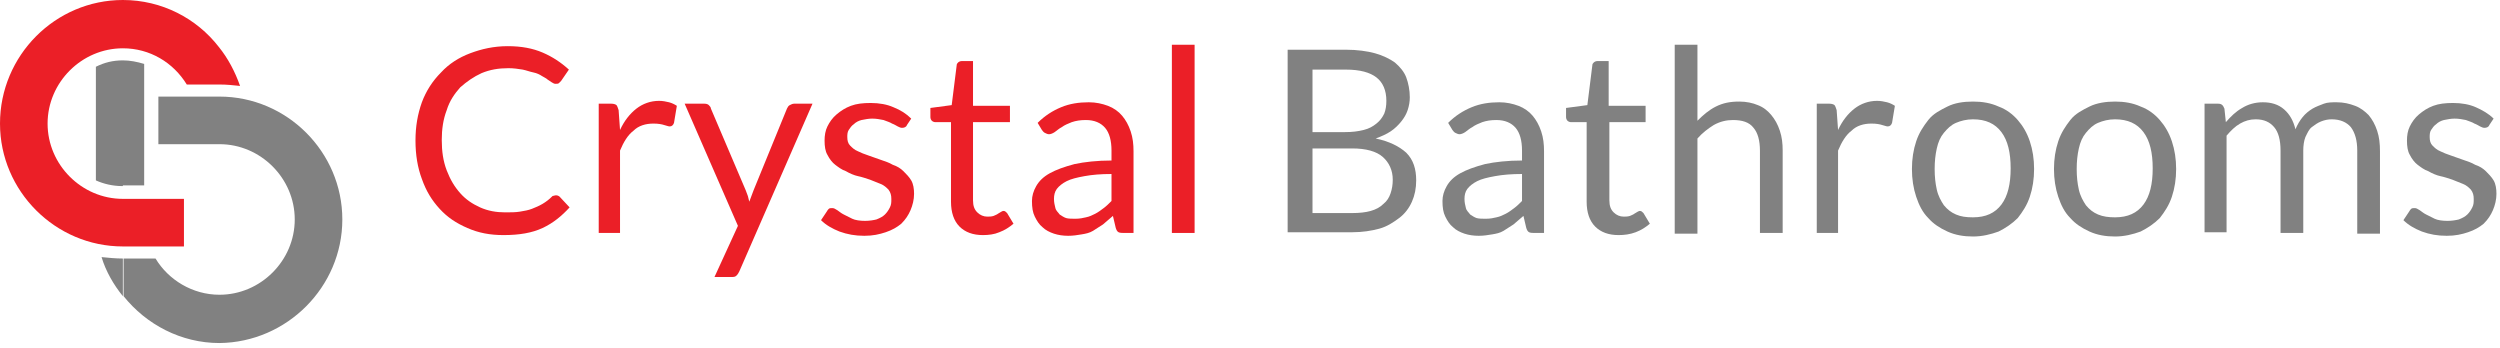
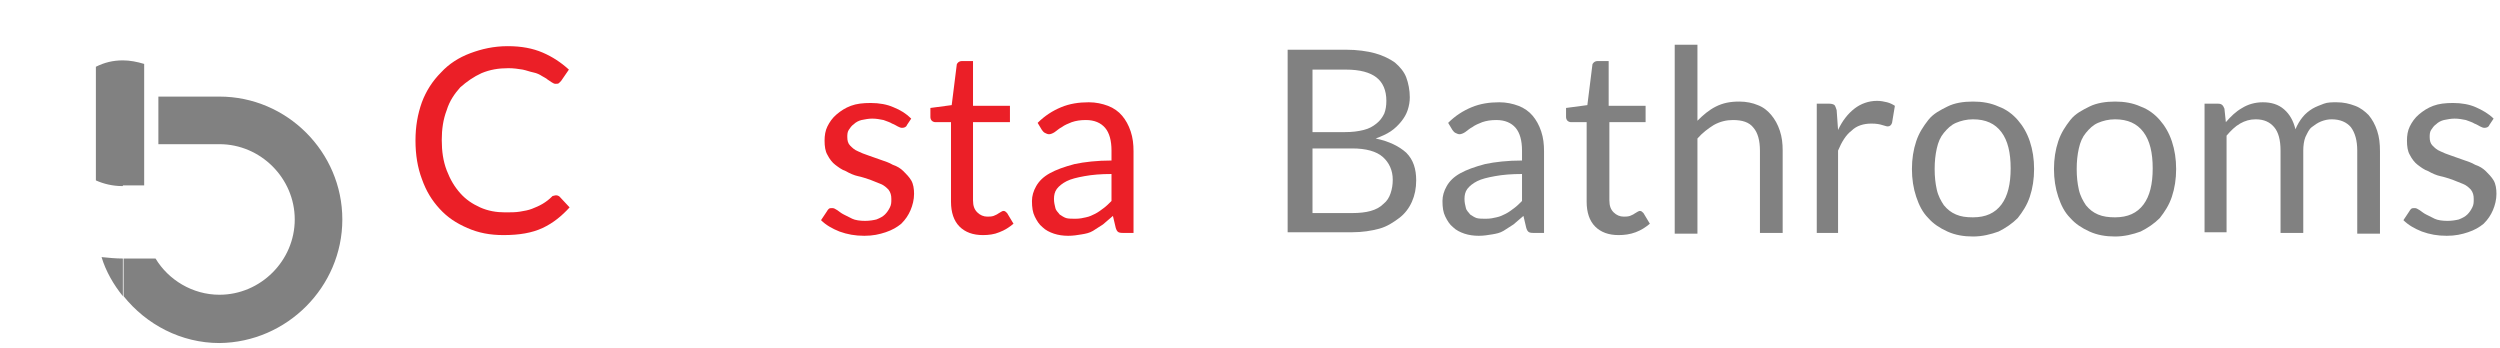
<svg xmlns="http://www.w3.org/2000/svg" width="352px" height="49px" viewBox="0 0 352 49" version="1.1">
  <title>cb-logo_full</title>
  <g id="Page-1" stroke="none" stroke-width="1" fill="none" fill-rule="evenodd">
    <g id="cb-logo_full">
      <g id="Layer_2">
-         <path d="M30.8,6.6 C32.1,8.2 33.1,10.1 33.8,12.1 C32.9,12 31.9,11.9 30.9,11.9 L30.8,11.9 L30.8,6.6 L30.8,6.6 Z M17.3,-8.8817842e-16 L17.3,-8.8817842e-16 C22.8,-8.8817842e-16 27.7,2.6 30.8,6.6 L30.8,11.9 L26.3,11.9 C24.4,8.8 21.1,6.8 17.3,6.8 C11.5,6.8 6.7,11.6 6.7,17.4 C6.7,23.2 11.5,28 17.3,28 L25.9,28 L25.9,34.7 L17.3,34.7 C7.8,34.7 -3.55271368e-15,26.9 -3.55271368e-15,17.4 L-3.55271368e-15,17.4 C-3.55271368e-15,7.8 7.8,-8.8817842e-16 17.3,-8.8817842e-16 L17.3,-8.8817842e-16 Z" id="Shape" fill="#EB1F27" />
        <g id="Group" transform="translate(58.5, 6.3)" fill-rule="nonzero">
          <path d="M19.8,21.2 C20,21.2 20.2,21.3 20.3,21.4 L21.7,22.9 C20.6,24.1 19.4,25.1 17.9,25.8 C16.4,26.5 14.6,26.8 12.4,26.8 C10.5,26.8 8.9,26.5 7.3,25.8 C5.7,25.1 4.5,24.3 3.4,23.1 C2.3,21.9 1.5,20.6 0.9,18.9 C0.3,17.3 -2.13162821e-14,15.5 -2.13162821e-14,13.5 C-2.13162821e-14,11.5 0.3,9.8 0.9,8.1 C1.5,6.5 2.4,5.1 3.6,3.9 C4.7,2.7 6.1,1.8 7.7,1.2 C9.3,0.6 11,0.2 13,0.2 C14.9,0.2 16.5,0.5 17.9,1.1 C19.3,1.7 20.5,2.5 21.6,3.5 L20.5,5.1 C20.4,5.2 20.3,5.3 20.2,5.4 C20.1,5.5 19.9,5.5 19.7,5.5 C19.5,5.5 19.4,5.4 19.2,5.3 C19,5.2 18.8,5 18.6,4.9 C18.4,4.7 18.1,4.6 17.8,4.4 C17.5,4.2 17.1,4 16.6,3.9 C16.1,3.8 15.6,3.6 15.1,3.5 C14.5,3.4 13.8,3.3 13.1,3.3 C11.7,3.3 10.5,3.5 9.3,4 C8.2,4.5 7.2,5.2 6.3,6 C5.5,6.9 4.8,7.9 4.4,9.2 C3.9,10.5 3.7,11.9 3.7,13.4 C3.7,15 3.9,16.4 4.4,17.7 C4.9,19 5.5,20 6.3,20.9 C7.1,21.8 8,22.4 9.1,22.9 C10.2,23.4 11.4,23.6 12.6,23.6 C13.4,23.6 14.1,23.6 14.7,23.5 C15.3,23.4 15.9,23.3 16.4,23.1 C16.9,22.9 17.4,22.7 17.9,22.4 C18.4,22.1 18.8,21.8 19.3,21.3 C19.4,21.3 19.6,21.2 19.8,21.2 Z" id="Path" fill="#EB1F27" />
-           <path d="M25.8,26.5 L25.8,8.3 L27.6,8.3 C27.9,8.3 28.2,8.4 28.3,8.5 C28.4,8.6 28.5,8.9 28.6,9.2 L28.8,12 C29.4,10.7 30.2,9.7 31.1,9 C32,8.3 33.1,7.9 34.3,7.9 C34.8,7.9 35.3,8 35.7,8.1 C36.1,8.2 36.5,8.4 36.8,8.6 L36.4,11 C36.3,11.3 36.1,11.5 35.8,11.5 C35.6,11.5 35.4,11.4 35,11.3 C34.7,11.2 34.2,11.1 33.5,11.1 C32.4,11.1 31.4,11.4 30.7,12.1 C29.9,12.7 29.3,13.7 28.8,14.9 L28.8,26.5 L25.8,26.5 L25.8,26.5 Z" id="Path" fill="#EB1F27" />
-           <path d="M45.6,31.9 C45.5,32.1 45.4,32.3 45.2,32.5 C45,32.7 44.8,32.7 44.5,32.7 L42.1,32.7 L45.4,25.5 L37.9,8.3 L40.7,8.3 C41,8.3 41.2,8.4 41.3,8.5 C41.4,8.6 41.6,8.8 41.6,9 L46.5,20.5 C46.6,20.8 46.7,21 46.8,21.3 C46.9,21.6 46.9,21.8 47,22.1 C47.1,21.8 47.2,21.6 47.3,21.3 C47.4,21 47.5,20.8 47.6,20.5 L52.3,9 C52.4,8.8 52.5,8.6 52.7,8.5 C52.9,8.4 53.1,8.3 53.3,8.3 L55.9,8.3 L45.6,31.9 Z" id="Path" fill="#EB1F27" />
          <path d="M69.2,11.3 C69.1,11.6 68.8,11.7 68.5,11.7 C68.3,11.7 68.1,11.6 67.9,11.5 C67.7,11.4 67.4,11.2 67.1,11.1 C66.8,10.9 66.4,10.8 65.9,10.6 C65.4,10.5 64.9,10.4 64.3,10.4 C63.8,10.4 63.3,10.5 62.8,10.6 C62.4,10.7 62,10.9 61.7,11.2 C61.4,11.4 61.2,11.7 61,12 C60.8,12.3 60.8,12.7 60.8,13 C60.8,13.5 60.9,13.9 61.2,14.2 C61.5,14.5 61.8,14.8 62.3,15 C62.7,15.2 63.2,15.4 63.8,15.6 C64.4,15.8 64.9,16 65.5,16.2 C66.1,16.4 66.7,16.6 67.2,16.9 C67.8,17.1 68.3,17.4 68.7,17.8 C69.1,18.2 69.5,18.6 69.8,19.1 C70.1,19.6 70.2,20.3 70.2,21 C70.2,21.8 70,22.6 69.7,23.3 C69.4,24 69,24.6 68.4,25.2 C67.8,25.7 67.1,26.1 66.2,26.4 C65.3,26.7 64.4,26.9 63.2,26.9 C61.9,26.9 60.8,26.7 59.7,26.3 C58.7,25.9 57.8,25.4 57.1,24.7 L57.9,23.5 C58,23.3 58.1,23.2 58.2,23.1 C58.3,23 58.5,23 58.7,23 C58.9,23 59.1,23.1 59.4,23.3 C59.7,23.5 59.9,23.7 60.3,23.9 C60.7,24.1 61.1,24.3 61.5,24.5 C61.9,24.7 62.6,24.8 63.3,24.8 C63.9,24.8 64.5,24.7 64.9,24.6 C65.4,24.4 65.8,24.2 66.1,23.9 C66.4,23.6 66.6,23.3 66.8,22.9 C67,22.5 67,22.2 67,21.7 C67,21.2 66.9,20.8 66.6,20.4 C66.3,20.1 66,19.8 65.5,19.6 C65,19.4 64.5,19.2 64,19 C63.4,18.8 62.8,18.6 62.3,18.5 C61.8,18.4 61.1,18.1 60.6,17.8 C60,17.6 59.5,17.2 59.1,16.9 C58.7,16.6 58.3,16.1 58,15.5 C57.7,15 57.6,14.3 57.6,13.5 C57.6,12.8 57.7,12.1 58,11.5 C58.3,10.9 58.7,10.3 59.3,9.8 C59.9,9.3 60.5,8.9 61.3,8.6 C62.1,8.3 63,8.2 64.1,8.2 C65.3,8.2 66.4,8.4 67.3,8.8 C68.3,9.2 69.1,9.7 69.8,10.4 L69.2,11.3 Z" id="Path" fill="#EB1F27" />
          <path d="M79.9,26.8 C78.5,26.8 77.4,26.4 76.6,25.6 C75.8,24.8 75.4,23.6 75.4,22.1 L75.4,10.9 L73.2,10.9 C73,10.9 72.8,10.8 72.7,10.7 C72.6,10.6 72.5,10.4 72.5,10.2 L72.5,8.9 L75.5,8.5 L76.2,2.9 C76.2,2.7 76.3,2.6 76.4,2.5 C76.5,2.4 76.7,2.3 76.9,2.3 L78.5,2.3 L78.5,8.6 L83.7,8.6 L83.7,10.9 L78.5,10.9 L78.5,21.9 C78.5,22.7 78.7,23.2 79.1,23.6 C79.5,24 80,24.2 80.5,24.2 C80.8,24.2 81.1,24.2 81.4,24.1 C81.6,24 81.9,23.9 82,23.8 C82.2,23.7 82.3,23.6 82.5,23.5 C82.7,23.4 82.7,23.4 82.8,23.4 C83,23.4 83.1,23.5 83.3,23.7 L84.2,25.2 C83.6,25.7 83,26.1 82.2,26.4 C81.5,26.7 80.7,26.8 79.9,26.8 Z" id="Path" fill="#EB1F27" />
          <path d="M101.2,26.5 L99.8,26.5 C99.5,26.5 99.2,26.5 99,26.4 C98.8,26.3 98.7,26.1 98.6,25.8 L98.2,24.1 C97.7,24.5 97.3,24.9 96.8,25.3 C96.3,25.6 95.9,25.9 95.4,26.2 C94.9,26.5 94.4,26.6 93.8,26.7 C93.2,26.8 92.6,26.9 91.9,26.9 C91.2,26.9 90.5,26.8 89.9,26.6 C89.3,26.4 88.7,26.1 88.3,25.7 C87.8,25.3 87.5,24.8 87.2,24.2 C86.9,23.6 86.8,22.9 86.8,22 C86.8,21.3 87,20.6 87.4,19.9 C87.8,19.2 88.4,18.6 89.3,18.1 C90.2,17.6 91.3,17.2 92.8,16.8 C94.2,16.5 96,16.3 98,16.3 L98,14.9 C98,13.5 97.7,12.4 97.1,11.7 C96.5,11 95.6,10.6 94.4,10.6 C93.6,10.6 93,10.7 92.4,10.9 C91.9,11.1 91.4,11.3 91,11.6 C90.6,11.8 90.3,12.1 90,12.3 C89.7,12.5 89.4,12.6 89.2,12.6 C89,12.6 88.8,12.5 88.6,12.4 C88.4,12.3 88.3,12.1 88.2,12 L87.6,11 C88.6,10 89.7,9.3 90.9,8.8 C92.1,8.3 93.4,8.1 94.8,8.1 C95.8,8.1 96.7,8.3 97.5,8.6 C98.3,8.9 99,9.4 99.5,10 C100,10.6 100.4,11.3 100.7,12.2 C101,13.1 101.1,14 101.1,15 L101.1,26.5 L101.2,26.5 Z M92.9,24.5 C93.5,24.5 94,24.4 94.4,24.3 C94.9,24.2 95.3,24 95.7,23.8 C96.1,23.6 96.5,23.3 96.9,23 C97.3,22.7 97.6,22.4 98,22 L98,18.2 C96.5,18.2 95.3,18.3 94.2,18.5 C93.1,18.7 92.3,18.9 91.7,19.2 C91.1,19.5 90.6,19.9 90.3,20.3 C90,20.7 89.9,21.2 89.9,21.7 C89.9,22.2 90,22.6 90.1,23 C90.2,23.4 90.5,23.6 90.7,23.9 C91,24.1 91.3,24.3 91.6,24.4 C91.9,24.5 92.5,24.5 92.9,24.5 Z" id="Shape" fill="#EB1F27" />
-           <polygon id="Path" fill="#EB1F27" points="109.7 -1.77635684e-15 109.7 26.5 106.5 26.5 106.5 -1.77635684e-15" />
          <path d="M122.8,26.5 L122.8,0.7 L131,0.7 C132.6,0.7 134,0.9 135.1,1.2 C136.2,1.5 137.2,2 137.9,2.5 C138.6,3.1 139.2,3.8 139.5,4.6 C139.8,5.4 140,6.4 140,7.4 C140,8 139.9,8.6 139.7,9.2 C139.5,9.8 139.2,10.3 138.8,10.8 C138.4,11.3 137.9,11.8 137.3,12.2 C136.7,12.6 136,12.9 135.2,13.2 C137.1,13.6 138.5,14.3 139.5,15.2 C140.5,16.2 140.9,17.5 140.9,19.1 C140.9,20.2 140.7,21.2 140.3,22.1 C139.9,23 139.3,23.8 138.5,24.4 C137.7,25 136.8,25.6 135.7,25.9 C134.6,26.2 133.3,26.4 131.9,26.4 L122.8,26.4 L122.8,26.5 Z M126.3,12.3 L130.9,12.3 C131.9,12.3 132.7,12.2 133.5,12 C134.3,11.8 134.8,11.5 135.3,11.1 C135.8,10.7 136.1,10.3 136.4,9.7 C136.6,9.2 136.7,8.6 136.7,7.9 C136.7,6.4 136.2,5.3 135.3,4.6 C134.4,3.9 133,3.5 131,3.5 L126.3,3.5 L126.3,12.3 Z M126.3,14.7 L126.3,23.7 L131.9,23.7 C132.9,23.7 133.8,23.6 134.5,23.4 C135.2,23.2 135.8,22.9 136.3,22.4 C136.8,22 137.1,21.5 137.3,20.9 C137.5,20.3 137.6,19.7 137.6,19 C137.6,17.7 137.1,16.6 136.2,15.8 C135.3,15 133.8,14.6 131.9,14.6 L126.3,14.6 L126.3,14.7 Z" id="Shape" fill="#818181" />
          <path d="M159,26.5 L157.6,26.5 C157.3,26.5 157,26.5 156.8,26.4 C156.6,26.3 156.5,26.1 156.4,25.8 L156,24.1 C155.5,24.5 155.1,24.9 154.6,25.3 C154.1,25.6 153.7,25.9 153.2,26.2 C152.7,26.5 152.2,26.6 151.6,26.7 C151,26.8 150.4,26.9 149.7,26.9 C149,26.9 148.3,26.8 147.7,26.6 C147.1,26.4 146.5,26.1 146.1,25.7 C145.6,25.3 145.3,24.8 145,24.2 C144.7,23.6 144.6,22.9 144.6,22 C144.6,21.3 144.8,20.6 145.2,19.9 C145.6,19.2 146.2,18.6 147.1,18.1 C148,17.6 149.1,17.2 150.6,16.8 C152,16.5 153.8,16.3 155.8,16.3 L155.8,14.9 C155.8,13.5 155.5,12.4 154.9,11.7 C154.3,11 153.4,10.6 152.2,10.6 C151.4,10.6 150.8,10.7 150.2,10.9 C149.7,11.1 149.2,11.3 148.8,11.6 C148.4,11.8 148.1,12.1 147.8,12.3 C147.5,12.5 147.2,12.6 147,12.6 C146.8,12.6 146.6,12.5 146.4,12.4 C146.2,12.3 146.1,12.1 146,12 L145.4,11 C146.4,10 147.5,9.3 148.7,8.8 C149.9,8.3 151.2,8.1 152.6,8.1 C153.6,8.1 154.5,8.3 155.3,8.6 C156.1,8.9 156.8,9.4 157.3,10 C157.8,10.6 158.2,11.3 158.5,12.2 C158.8,13.1 158.9,14 158.9,15 L158.9,26.5 L159,26.5 Z M150.7,24.5 C151.3,24.5 151.8,24.4 152.2,24.3 C152.7,24.2 153.1,24 153.5,23.8 C153.9,23.6 154.3,23.3 154.7,23 C155.1,22.7 155.4,22.4 155.8,22 L155.8,18.2 C154.3,18.2 153.1,18.3 152,18.5 C150.9,18.7 150.1,18.9 149.5,19.2 C148.9,19.5 148.4,19.9 148.1,20.3 C147.8,20.7 147.7,21.2 147.7,21.7 C147.7,22.2 147.8,22.6 147.9,23 C148,23.4 148.3,23.6 148.5,23.9 C148.8,24.1 149.1,24.3 149.4,24.4 C149.7,24.5 150.3,24.5 150.7,24.5 Z" id="Shape" fill="#818181" />
          <path d="M169.4,26.8 C168,26.8 166.9,26.4 166.1,25.6 C165.3,24.8 164.9,23.6 164.9,22.1 L164.9,10.9 L162.7,10.9 C162.5,10.9 162.3,10.8 162.2,10.7 C162.1,10.6 162,10.4 162,10.2 L162,8.9 L165,8.5 L165.7,2.9 C165.7,2.7 165.8,2.6 165.9,2.5 C166,2.4 166.2,2.3 166.4,2.3 L168,2.3 L168,8.6 L173.2,8.6 L173.2,10.9 L168.1,10.9 L168.1,21.9 C168.1,22.7 168.3,23.2 168.7,23.6 C169.1,24 169.6,24.2 170.1,24.2 C170.4,24.2 170.7,24.2 171,24.1 C171.2,24 171.5,23.9 171.6,23.8 C171.8,23.7 171.9,23.6 172.1,23.5 C172.3,23.4 172.3,23.4 172.4,23.4 C172.6,23.4 172.7,23.5 172.9,23.7 L173.8,25.2 C173.2,25.7 172.6,26.1 171.8,26.4 C171,26.7 170.2,26.8 169.4,26.8 Z" id="Path" fill="#818181" />
          <path d="M177.3,26.5 L177.3,-1.77635684e-15 L180.5,-1.77635684e-15 L180.5,10.7 C181.3,9.9 182.1,9.2 183.1,8.7 C184.1,8.2 185.1,8 186.4,8 C187.4,8 188.3,8.2 189,8.5 C189.8,8.8 190.4,9.3 190.9,9.9 C191.4,10.5 191.8,11.2 192.1,12.1 C192.4,13 192.5,13.9 192.5,14.9 L192.5,26.5 L189.3,26.5 L189.3,14.9 C189.3,13.5 189,12.4 188.4,11.7 C187.8,10.9 186.8,10.6 185.5,10.6 C184.6,10.6 183.7,10.8 182.8,11.3 C182,11.8 181.2,12.4 180.5,13.2 L180.5,26.6 L177.3,26.6 L177.3,26.5 Z" id="Path" fill="#818181" />
          <path d="M197.3,26.5 L197.3,8.3 L199.1,8.3 C199.4,8.3 199.7,8.4 199.8,8.5 C199.9,8.6 200,8.9 200.1,9.2 L200.3,12 C200.9,10.7 201.7,9.7 202.6,9 C203.5,8.3 204.6,7.9 205.8,7.9 C206.3,7.9 206.8,8 207.2,8.1 C207.6,8.2 208,8.4 208.3,8.6 L207.9,11 C207.8,11.3 207.6,11.5 207.3,11.5 C207.1,11.5 206.9,11.4 206.5,11.3 C206.2,11.2 205.7,11.1 205,11.1 C203.9,11.1 202.9,11.4 202.2,12.1 C201.4,12.7 200.8,13.7 200.3,14.9 L200.3,26.5 L197.3,26.5 L197.3,26.5 Z" id="Path" fill="#818181" />
          <path d="M219.3,8 C220.6,8 221.8,8.2 222.9,8.7 C224,9.1 224.9,9.8 225.6,10.6 C226.3,11.4 226.9,12.4 227.3,13.6 C227.7,14.8 227.9,16.1 227.9,17.5 C227.9,18.9 227.7,20.2 227.3,21.4 C226.9,22.6 226.3,23.5 225.6,24.4 C224.8,25.2 223.9,25.8 222.9,26.3 C221.8,26.7 220.6,27 219.3,27 C218,27 216.8,26.8 215.7,26.3 C214.6,25.8 213.7,25.2 213,24.4 C212.2,23.6 211.7,22.6 211.3,21.4 C210.9,20.2 210.7,18.9 210.7,17.5 C210.7,16.1 210.9,14.8 211.3,13.6 C211.7,12.4 212.3,11.5 213,10.6 C213.7,9.7 214.7,9.2 215.7,8.7 C216.7,8.2 217.9,8 219.3,8 Z M219.3,24.3 C221.1,24.3 222.4,23.7 223.3,22.5 C224.2,21.3 224.6,19.6 224.6,17.4 C224.6,15.2 224.2,13.5 223.3,12.3 C222.4,11.1 221.1,10.5 219.3,10.5 C218.4,10.5 217.6,10.7 216.9,11 C216.2,11.3 215.7,11.8 215.2,12.4 C214.7,13 214.4,13.7 214.2,14.6 C214,15.5 213.9,16.4 213.9,17.5 C213.9,18.6 214,19.5 214.2,20.4 C214.4,21.3 214.8,22 215.2,22.6 C215.7,23.2 216.2,23.6 216.9,23.9 C217.6,24.2 218.3,24.3 219.3,24.3 Z" id="Shape" fill="#818181" />
          <path d="M239.3,8 C240.6,8 241.8,8.2 242.9,8.7 C244,9.1 244.9,9.8 245.6,10.6 C246.3,11.4 246.9,12.4 247.3,13.6 C247.7,14.8 247.9,16.1 247.9,17.5 C247.9,18.9 247.7,20.2 247.3,21.4 C246.9,22.6 246.3,23.5 245.6,24.4 C244.8,25.2 243.9,25.8 242.9,26.3 C241.8,26.7 240.6,27 239.3,27 C238,27 236.8,26.8 235.7,26.3 C234.6,25.8 233.7,25.2 233,24.4 C232.2,23.6 231.7,22.6 231.3,21.4 C230.9,20.2 230.7,18.9 230.7,17.5 C230.7,16.1 230.9,14.8 231.3,13.6 C231.7,12.4 232.3,11.5 233,10.6 C233.7,9.7 234.7,9.2 235.7,8.7 C236.7,8.2 238,8 239.3,8 Z M239.3,24.3 C241.1,24.3 242.4,23.7 243.3,22.5 C244.2,21.3 244.6,19.6 244.6,17.4 C244.6,15.2 244.2,13.5 243.3,12.3 C242.4,11.1 241.1,10.5 239.3,10.5 C238.4,10.5 237.6,10.7 236.9,11 C236.2,11.3 235.7,11.8 235.2,12.4 C234.7,13 234.4,13.7 234.2,14.6 C234,15.5 233.9,16.4 233.9,17.5 C233.9,18.6 234,19.5 234.2,20.4 C234.4,21.3 234.8,22 235.2,22.6 C235.7,23.2 236.2,23.6 236.9,23.9 C237.6,24.2 238.4,24.3 239.3,24.3 Z" id="Shape" fill="#818181" />
          <path d="M251.9,26.5 L251.9,8.3 L253.8,8.3 C254.3,8.3 254.5,8.5 254.7,9 L254.9,10.9 C255.6,10.1 256.3,9.4 257.2,8.9 C258,8.4 259,8.1 260.1,8.1 C261.3,8.1 262.3,8.4 263.1,9.1 C263.9,9.8 264.4,10.7 264.7,11.9 C265,11.2 265.3,10.7 265.7,10.2 C266.1,9.7 266.6,9.3 267.1,9 C267.6,8.7 268.2,8.5 268.7,8.3 C269.2,8.1 269.9,8.1 270.5,8.1 C271.5,8.1 272.3,8.3 273.1,8.6 C273.9,8.9 274.5,9.4 275,9.9 C275.5,10.5 275.9,11.2 276.2,12.1 C276.5,13 276.6,13.9 276.6,15 L276.6,26.6 L273.4,26.6 L273.4,14.9 C273.4,13.5 273.1,12.4 272.5,11.6 C271.9,10.9 271,10.5 269.8,10.5 C269.3,10.5 268.8,10.6 268.3,10.8 C267.8,11 267.4,11.3 267,11.6 C266.6,11.9 266.4,12.4 266.1,13 C265.9,13.5 265.8,14.2 265.8,14.9 L265.8,26.5 L262.6,26.5 L262.6,14.9 C262.6,13.4 262.3,12.3 261.7,11.6 C261.1,10.9 260.3,10.5 259.1,10.5 C258.3,10.5 257.6,10.7 256.9,11.1 C256.2,11.5 255.6,12.1 255,12.8 L255,26.4 L251.9,26.4 L251.9,26.5 Z" id="Path" fill="#818181" />
          <path d="M292,11.3 C291.9,11.6 291.6,11.7 291.3,11.7 C291.1,11.7 290.9,11.6 290.7,11.5 C290.5,11.4 290.2,11.2 289.9,11.1 C289.6,10.9 289.2,10.8 288.7,10.6 C288.2,10.5 287.7,10.4 287.1,10.4 C286.6,10.4 286.1,10.5 285.6,10.6 C285.2,10.7 284.8,10.9 284.5,11.2 C284.2,11.4 284,11.7 283.8,12 C283.6,12.3 283.6,12.7 283.6,13 C283.6,13.5 283.7,13.9 284,14.2 C284.3,14.5 284.6,14.8 285.1,15 C285.5,15.2 286,15.4 286.6,15.6 C287.2,15.8 287.7,16 288.3,16.2 C288.9,16.4 289.5,16.6 290,16.9 C290.6,17.1 291.1,17.4 291.5,17.8 C291.9,18.2 292.3,18.6 292.6,19.1 C292.9,19.6 293,20.3 293,21 C293,21.8 292.8,22.6 292.5,23.3 C292.2,24 291.8,24.6 291.2,25.2 C290.6,25.7 289.9,26.1 289,26.4 C288.1,26.7 287.2,26.9 286,26.9 C284.7,26.9 283.6,26.7 282.5,26.3 C281.5,25.9 280.6,25.4 279.9,24.7 L280.7,23.5 C280.8,23.3 280.9,23.2 281,23.1 C281.1,23 281.3,23 281.5,23 C281.7,23 281.9,23.1 282.2,23.3 C282.5,23.5 282.7,23.7 283.1,23.9 C283.5,24.1 283.9,24.3 284.3,24.5 C284.7,24.7 285.4,24.8 286.1,24.8 C286.7,24.8 287.3,24.7 287.7,24.6 C288.2,24.4 288.6,24.2 288.9,23.9 C289.2,23.6 289.4,23.3 289.6,22.9 C289.8,22.5 289.8,22.2 289.8,21.7 C289.8,21.2 289.7,20.8 289.4,20.4 C289.1,20.1 288.8,19.8 288.3,19.6 C287.8,19.4 287.3,19.2 286.8,19 C286.2,18.8 285.6,18.6 285.1,18.5 C284.6,18.4 283.9,18.1 283.4,17.8 C282.8,17.6 282.3,17.2 281.9,16.9 C281.5,16.6 281.1,16.1 280.8,15.5 C280.5,15 280.4,14.3 280.4,13.5 C280.4,12.8 280.5,12.1 280.8,11.5 C281.1,10.9 281.5,10.3 282.1,9.8 C282.7,9.3 283.3,8.9 284.1,8.6 C284.9,8.3 285.8,8.2 286.9,8.2 C288.1,8.2 289.2,8.4 290.1,8.8 C291,9.2 291.9,9.7 292.6,10.4 L292,11.3 Z" id="Path" fill="#818181" />
        </g>
      </g>
      <g id="Layer_3" transform="translate(13.5, 8.5)" fill="#818181">
        <path d="M34.7,22.4 L34.7,22.4 C34.7,12.9 26.9,5.1 17.4,5.1 L8.8,5.1 L8.8,11.8 L17.4,11.8 C23.2,11.8 28,16.6 28,22.4 C28,28.2 23.2,33 17.4,33 C13.6,33 10.2,30.9 8.4,27.9 L3.9,27.9 L3.9,33.2 C7.1,37.2 12,39.8 17.4,39.8 L17.4,39.8 C26.9,39.7 34.7,31.9 34.7,22.4 L34.7,22.4 Z M3.8,17.6 L3.8,0 C4.8,0 5.8,0.2 6.8,0.5 L6.8,11.8 L6.8,15.4 L6.8,17.6 L3.8,17.6 L3.8,17.6 Z M3.8,27.9 L3.8,27.9 C2.8,27.9 1.8,27.8 0.8,27.7 C1.4,29.7 2.5,31.6 3.8,33.2 L3.8,27.9 L3.8,27.9 Z M3.8,0 L3.8,17.7 L3.7,17.7 C2.4,17.7 1.1,17.4 0,16.9 L0,0.9 C1.2,0.3 2.4,0 3.8,0 L3.8,0 Z" id="Shape" />
      </g>
    </g>
  </g>
</svg>